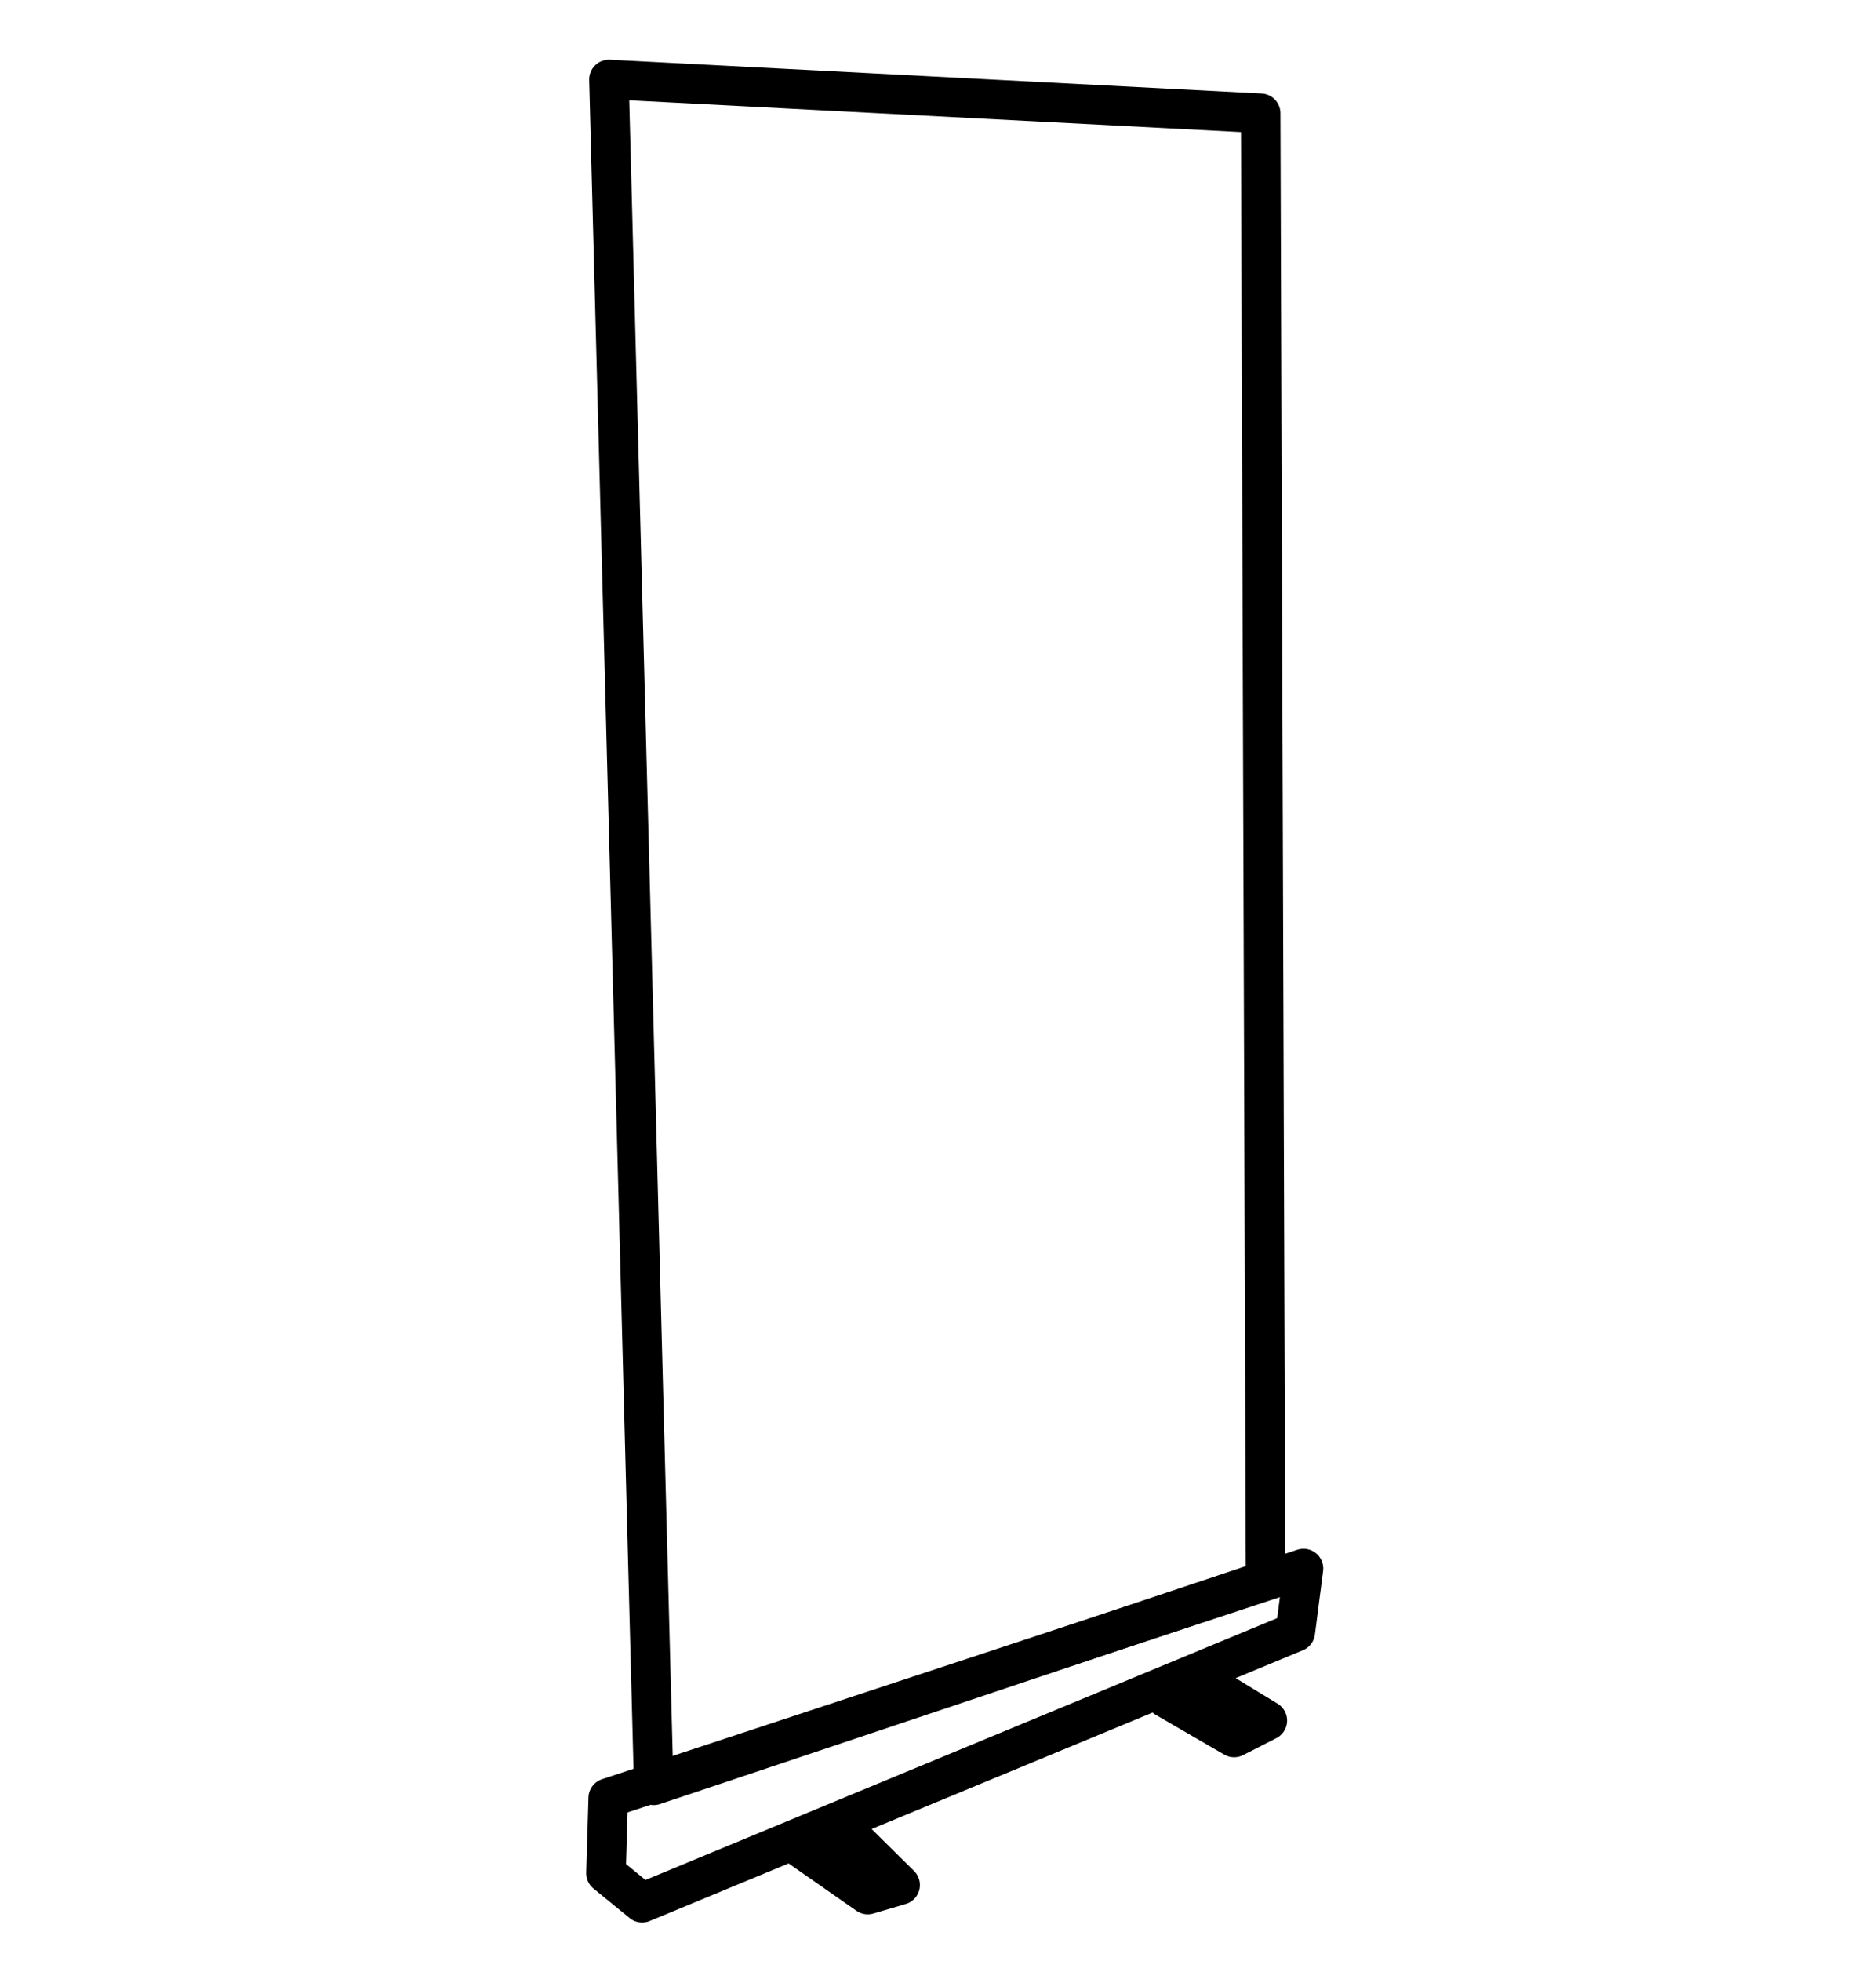
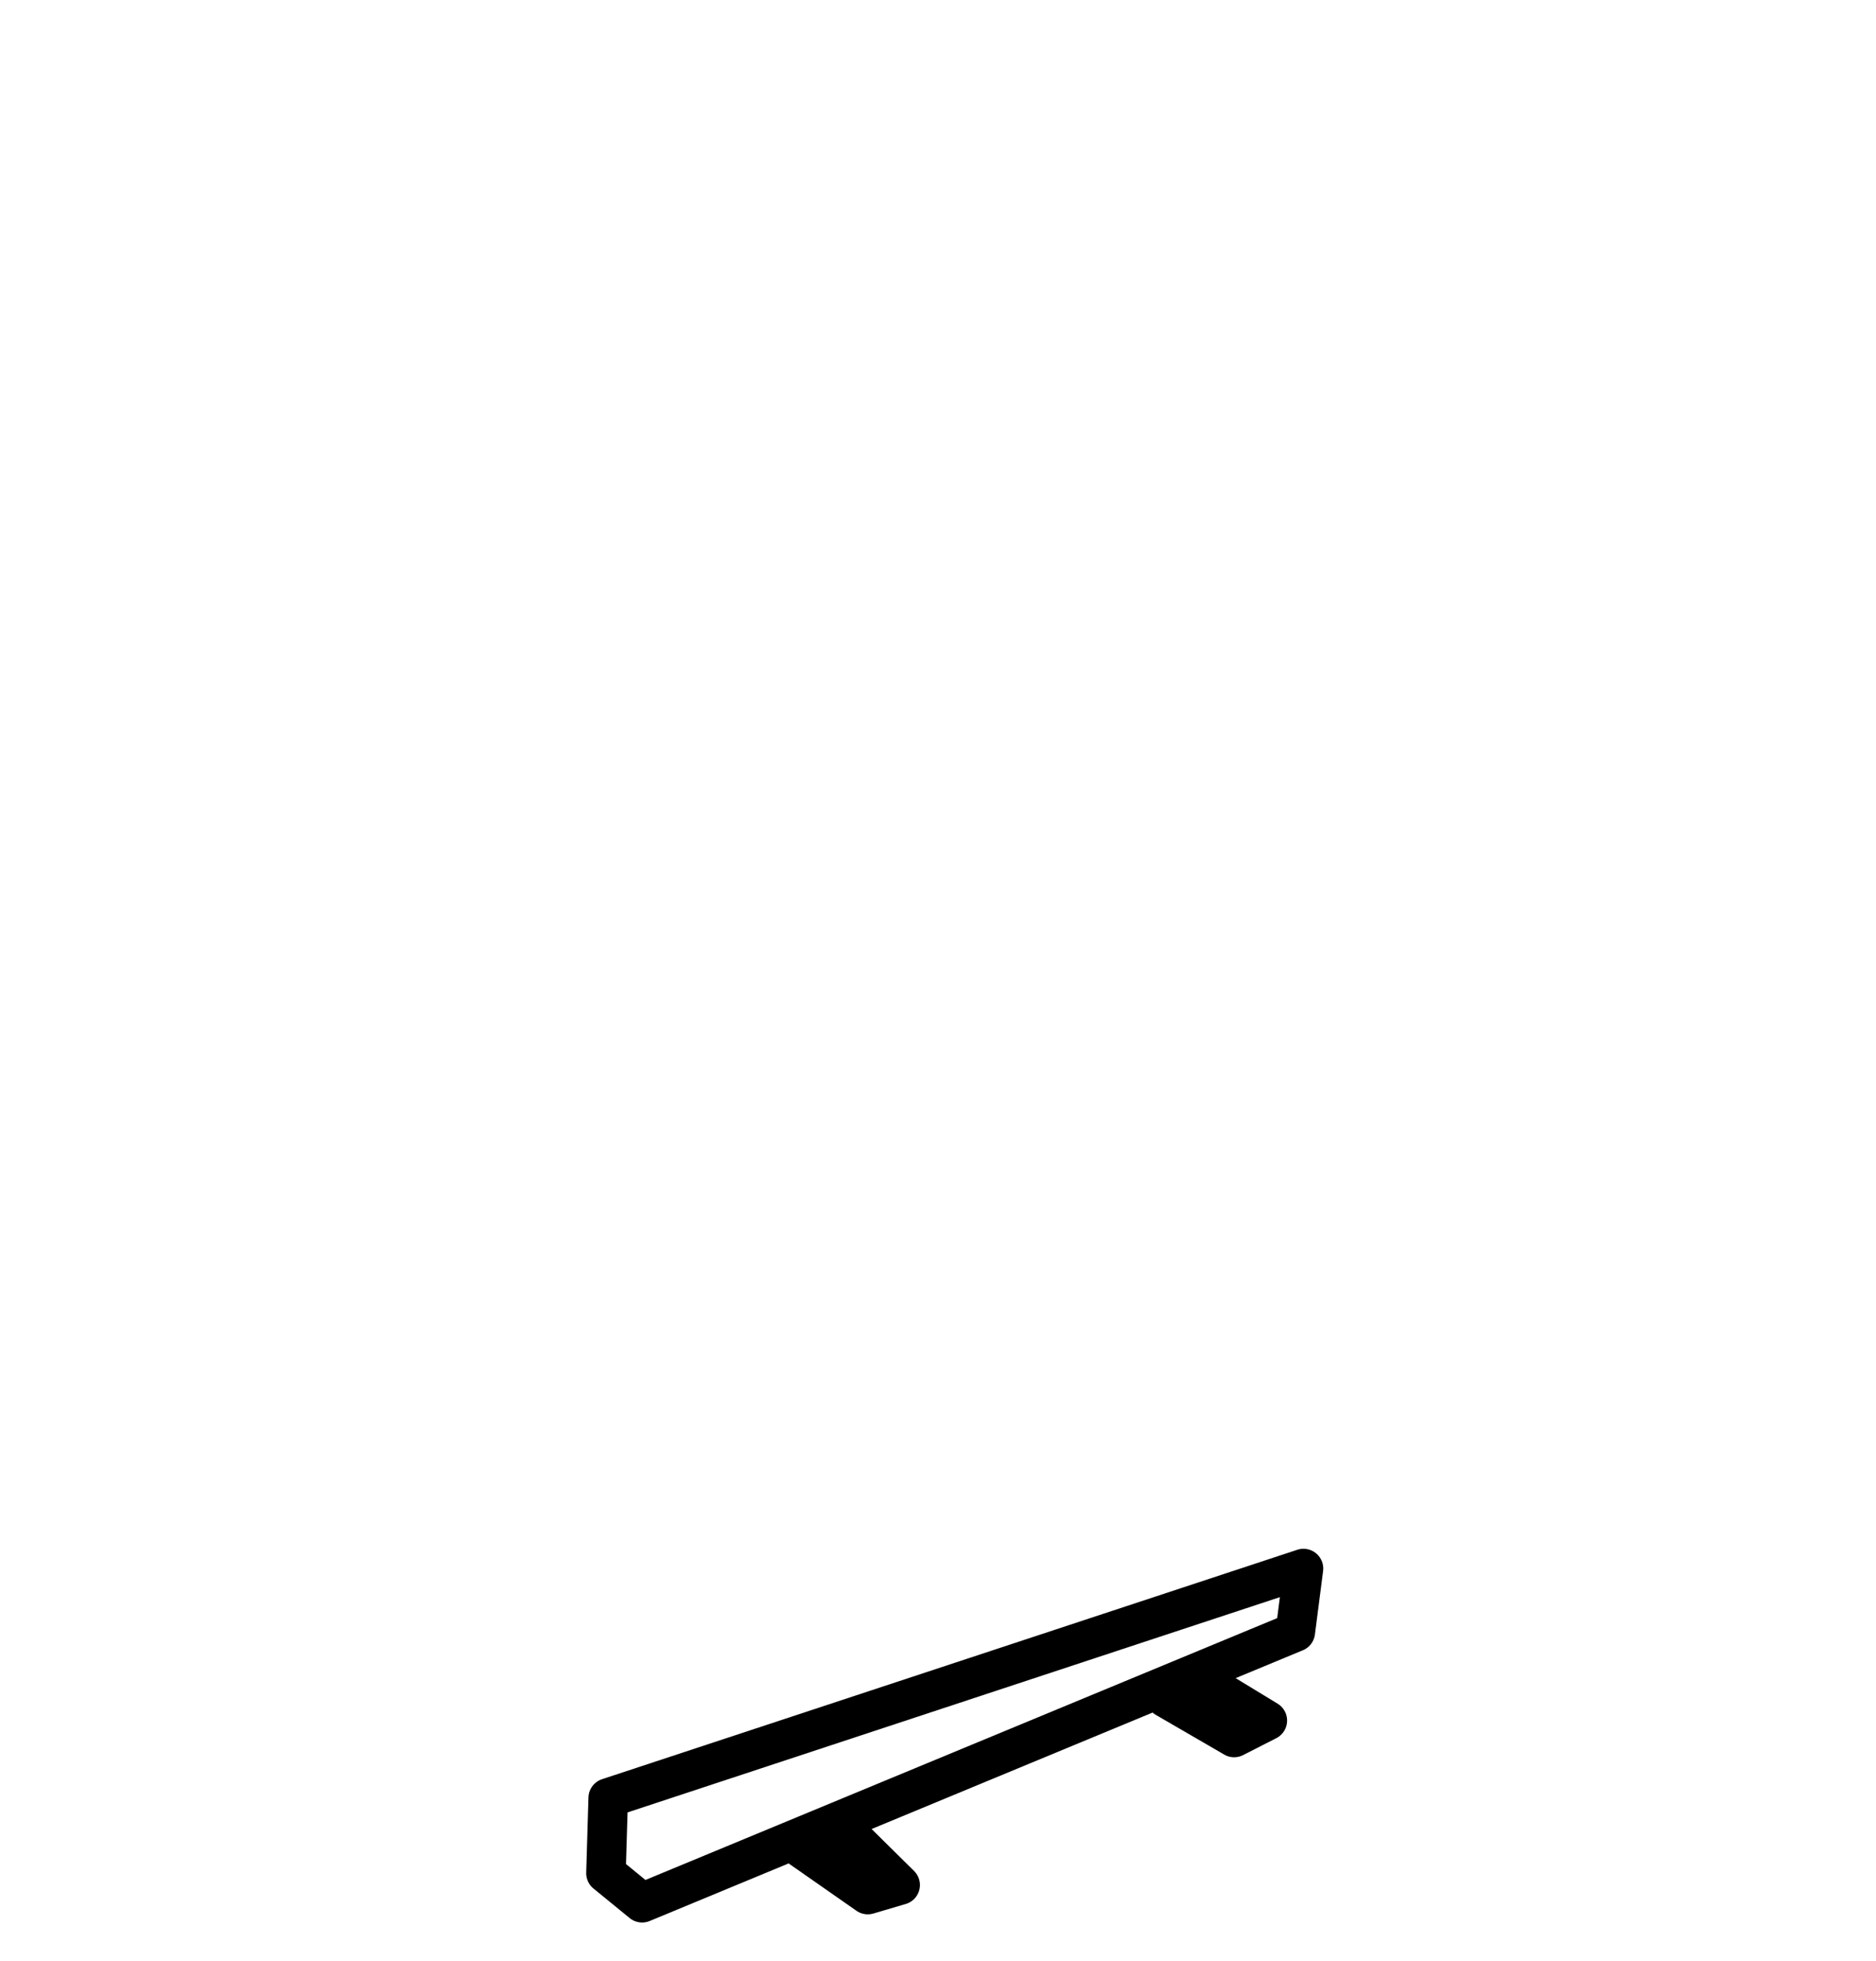
<svg xmlns="http://www.w3.org/2000/svg" id="Ebene_1" viewBox="0 0 284.85 297.64">
  <defs>
    <style>
      .cls-1 {
        fill: none;
        stroke: #000;
        stroke-linecap: round;
        stroke-linejoin: round;
        stroke-width: 6px;
      }
    </style>
  </defs>
-   <polygon class="cls-1" points="99.26 270.95 192.16 239.84 191.42 17.19 92.46 12.06 99.26 270.95" />
  <polygon class="cls-1" points="92.35 272.87 92.01 284.29 97.5 288.77 196.68 247.68 197.92 238.05 92.35 272.87" />
  <polyline class="cls-1" points="176.98 257.65 187.39 263.69 192.43 261.12 181.57 254.51" />
  <polyline class="cls-1" points="121.34 280.26 131.76 287.53 136.68 286.08 127.39 276.9" />
</svg>